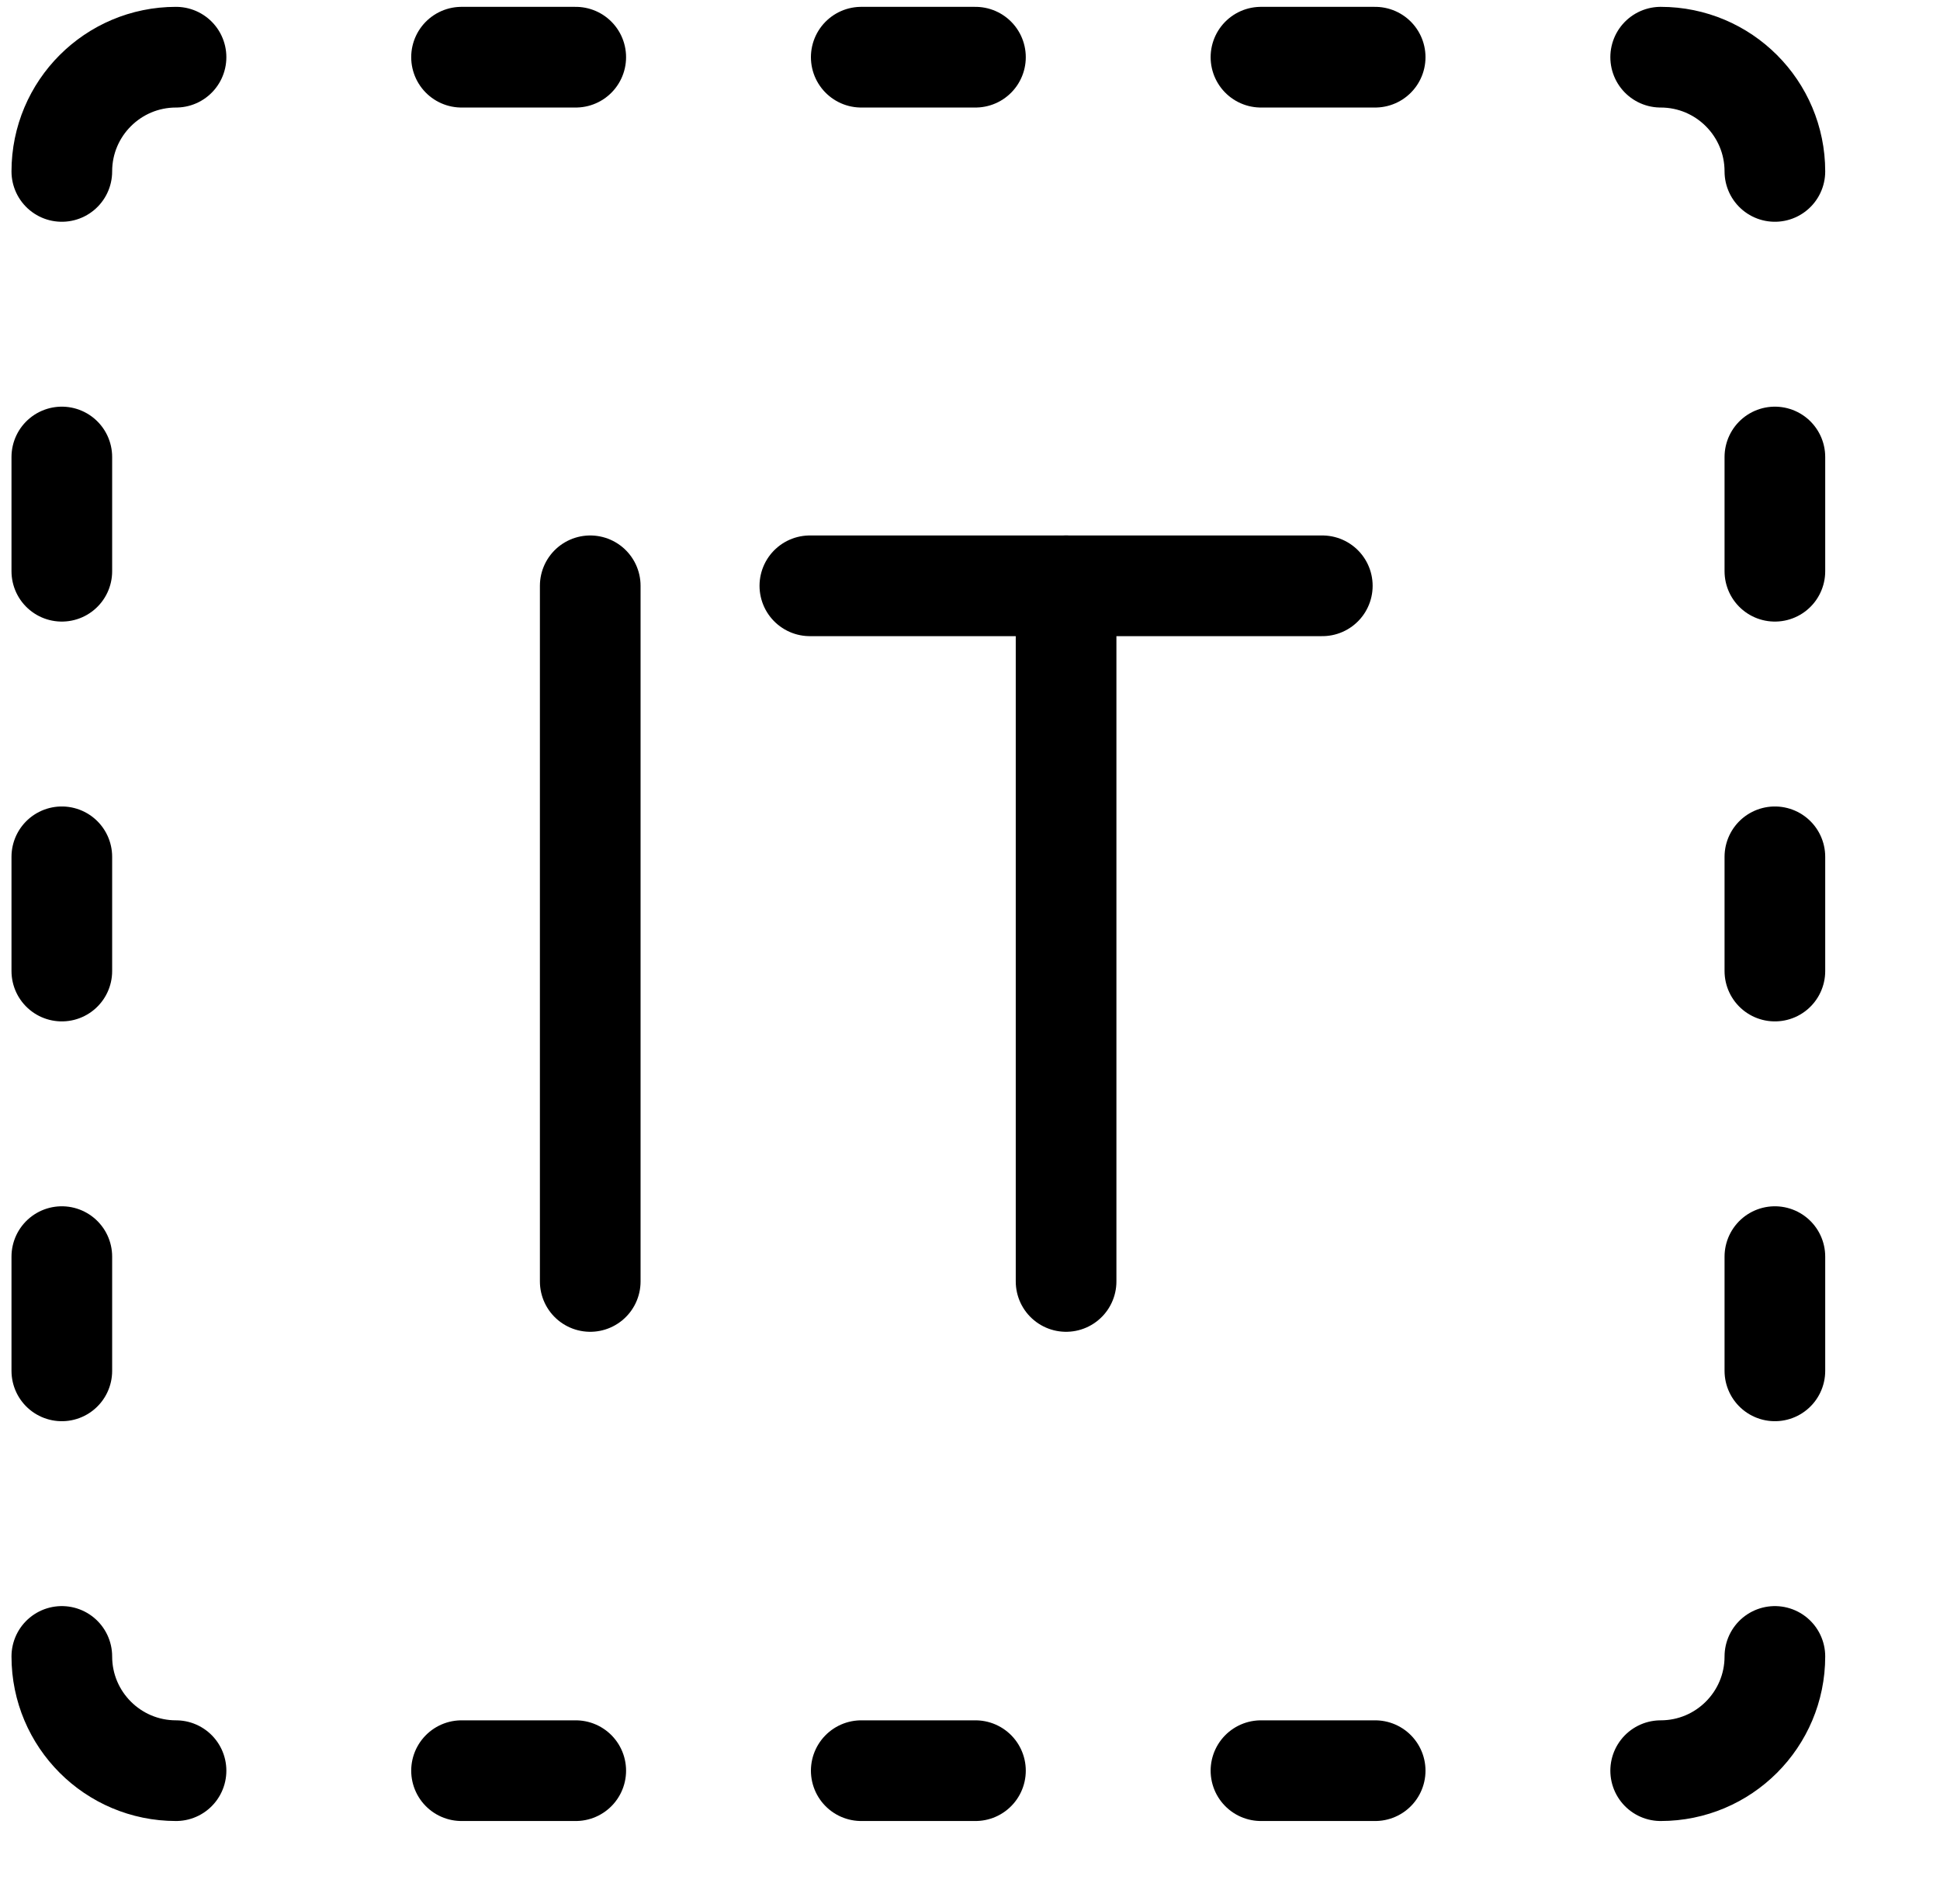
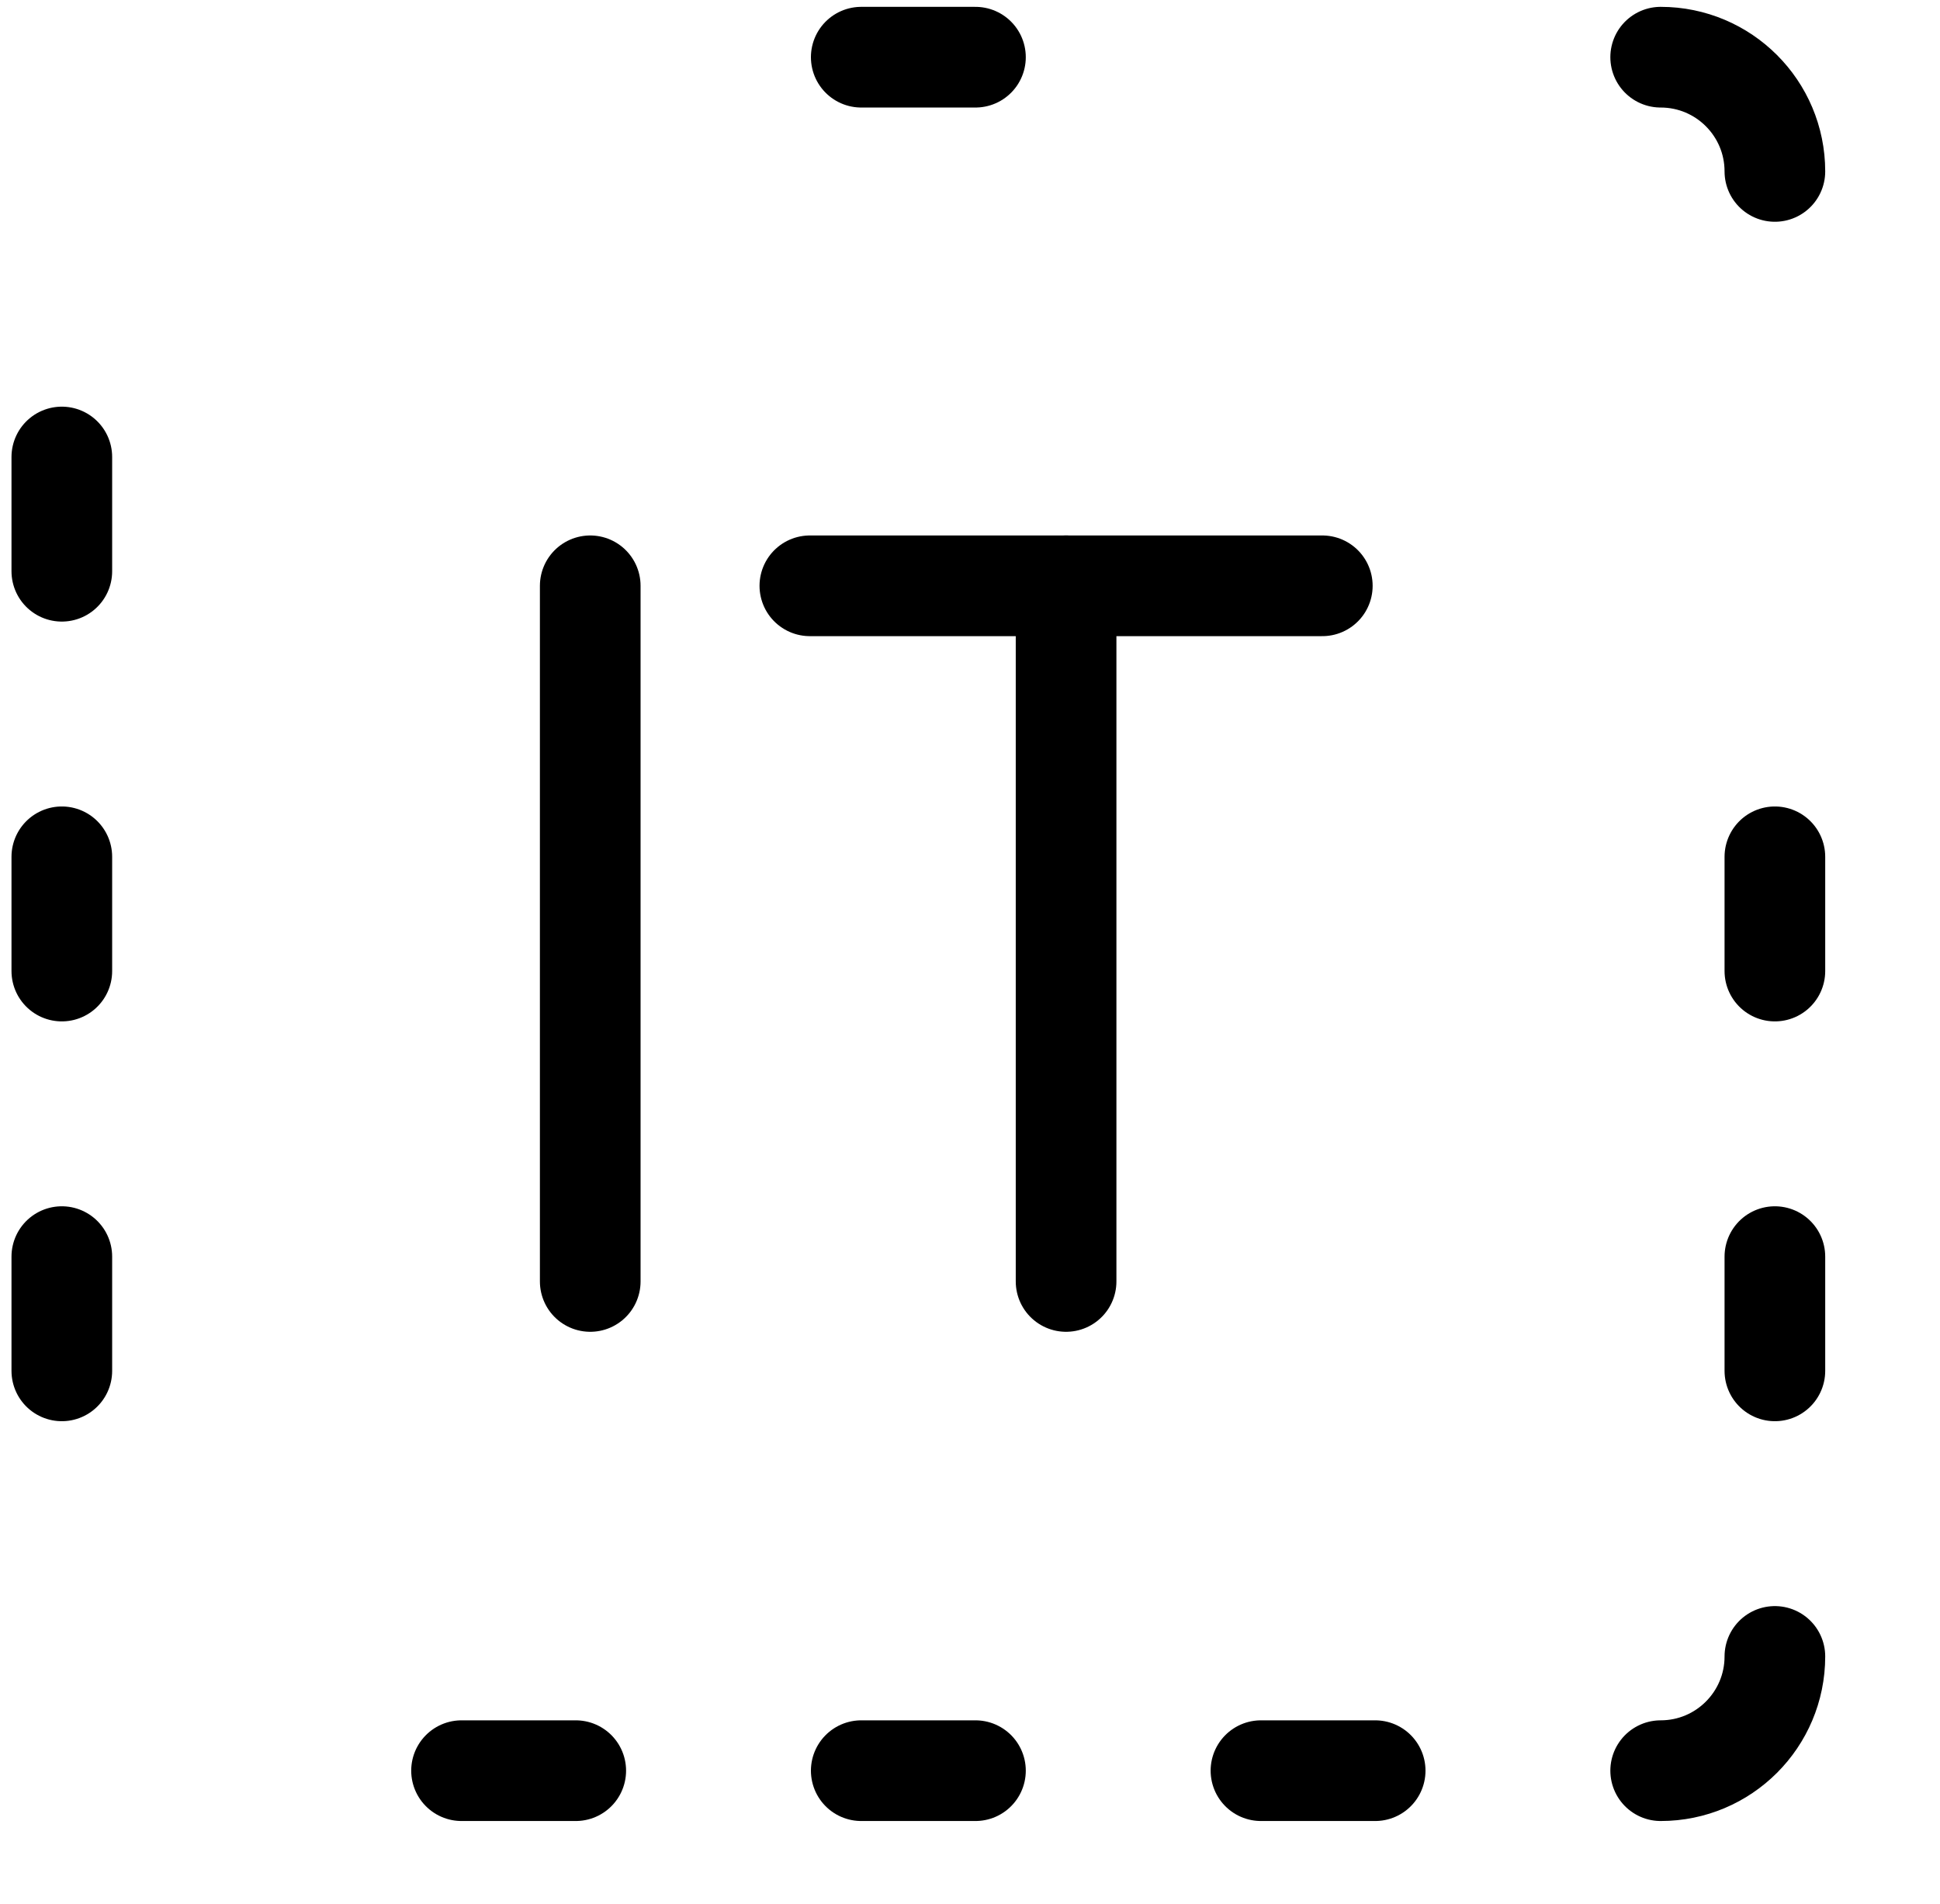
<svg xmlns="http://www.w3.org/2000/svg" width="53" height="52" viewBox="0 0 53 52" fill="none">
-   <path d="M1.689 4.682C1.689 2.959 3.086 1.562 4.809 1.562" stroke="black" stroke-width="2.75" stroke-linecap="round" stroke-linejoin="round" />
-   <path d="M4.809 48.362C3.086 48.362 1.689 46.965 1.689 45.242" stroke="black" stroke-width="2.75" stroke-linecap="round" stroke-linejoin="round" />
  <path d="M48.489 45.242C48.489 46.965 47.092 48.362 45.369 48.362" stroke="black" stroke-width="2.75" stroke-linecap="round" stroke-linejoin="round" />
  <path d="M45.369 1.562C47.092 1.562 48.489 2.959 48.489 4.682" stroke="black" stroke-width="2.75" stroke-linecap="round" stroke-linejoin="round" />
  <path d="M48.489 37.442V34.322" stroke="black" stroke-width="2.75" stroke-linecap="round" stroke-linejoin="round" />
  <path d="M48.489 26.522V23.402" stroke="black" stroke-width="2.75" stroke-linecap="round" stroke-linejoin="round" />
-   <path d="M48.489 15.602V12.482" stroke="black" stroke-width="2.75" stroke-linecap="round" stroke-linejoin="round" />
  <path d="M1.689 37.442V34.322" stroke="black" stroke-width="2.75" stroke-linecap="round" stroke-linejoin="round" />
  <path d="M1.689 26.522V23.402" stroke="black" stroke-width="2.75" stroke-linecap="round" stroke-linejoin="round" />
  <path d="M1.689 15.602V12.482" stroke="black" stroke-width="2.75" stroke-linecap="round" stroke-linejoin="round" />
-   <path d="M12.609 1.562H15.729" stroke="black" stroke-width="2.75" stroke-linecap="round" stroke-linejoin="round" />
  <path d="M23.529 1.562H26.649" stroke="black" stroke-width="2.75" stroke-linecap="round" stroke-linejoin="round" />
-   <path d="M34.449 1.562H37.569" stroke="black" stroke-width="2.75" stroke-linecap="round" stroke-linejoin="round" />
  <path d="M12.609 48.362H15.729" stroke="black" stroke-width="2.75" stroke-linecap="round" stroke-linejoin="round" />
  <path d="M23.529 48.362H26.649" stroke="black" stroke-width="2.75" stroke-linecap="round" stroke-linejoin="round" />
  <path d="M34.449 48.362H37.569" stroke="black" stroke-width="2.75" stroke-linecap="round" stroke-linejoin="round" />
  <path d="M16.125 35V16" stroke="black" stroke-width="2.75" stroke-linecap="round" stroke-linejoin="round" />
  <path d="M29.125 35V16" stroke="black" stroke-width="2.75" stroke-linecap="round" stroke-linejoin="round" />
  <path d="M36.125 16L22.125 16" stroke="black" stroke-width="2.75" stroke-linecap="round" stroke-linejoin="round" />
</svg>